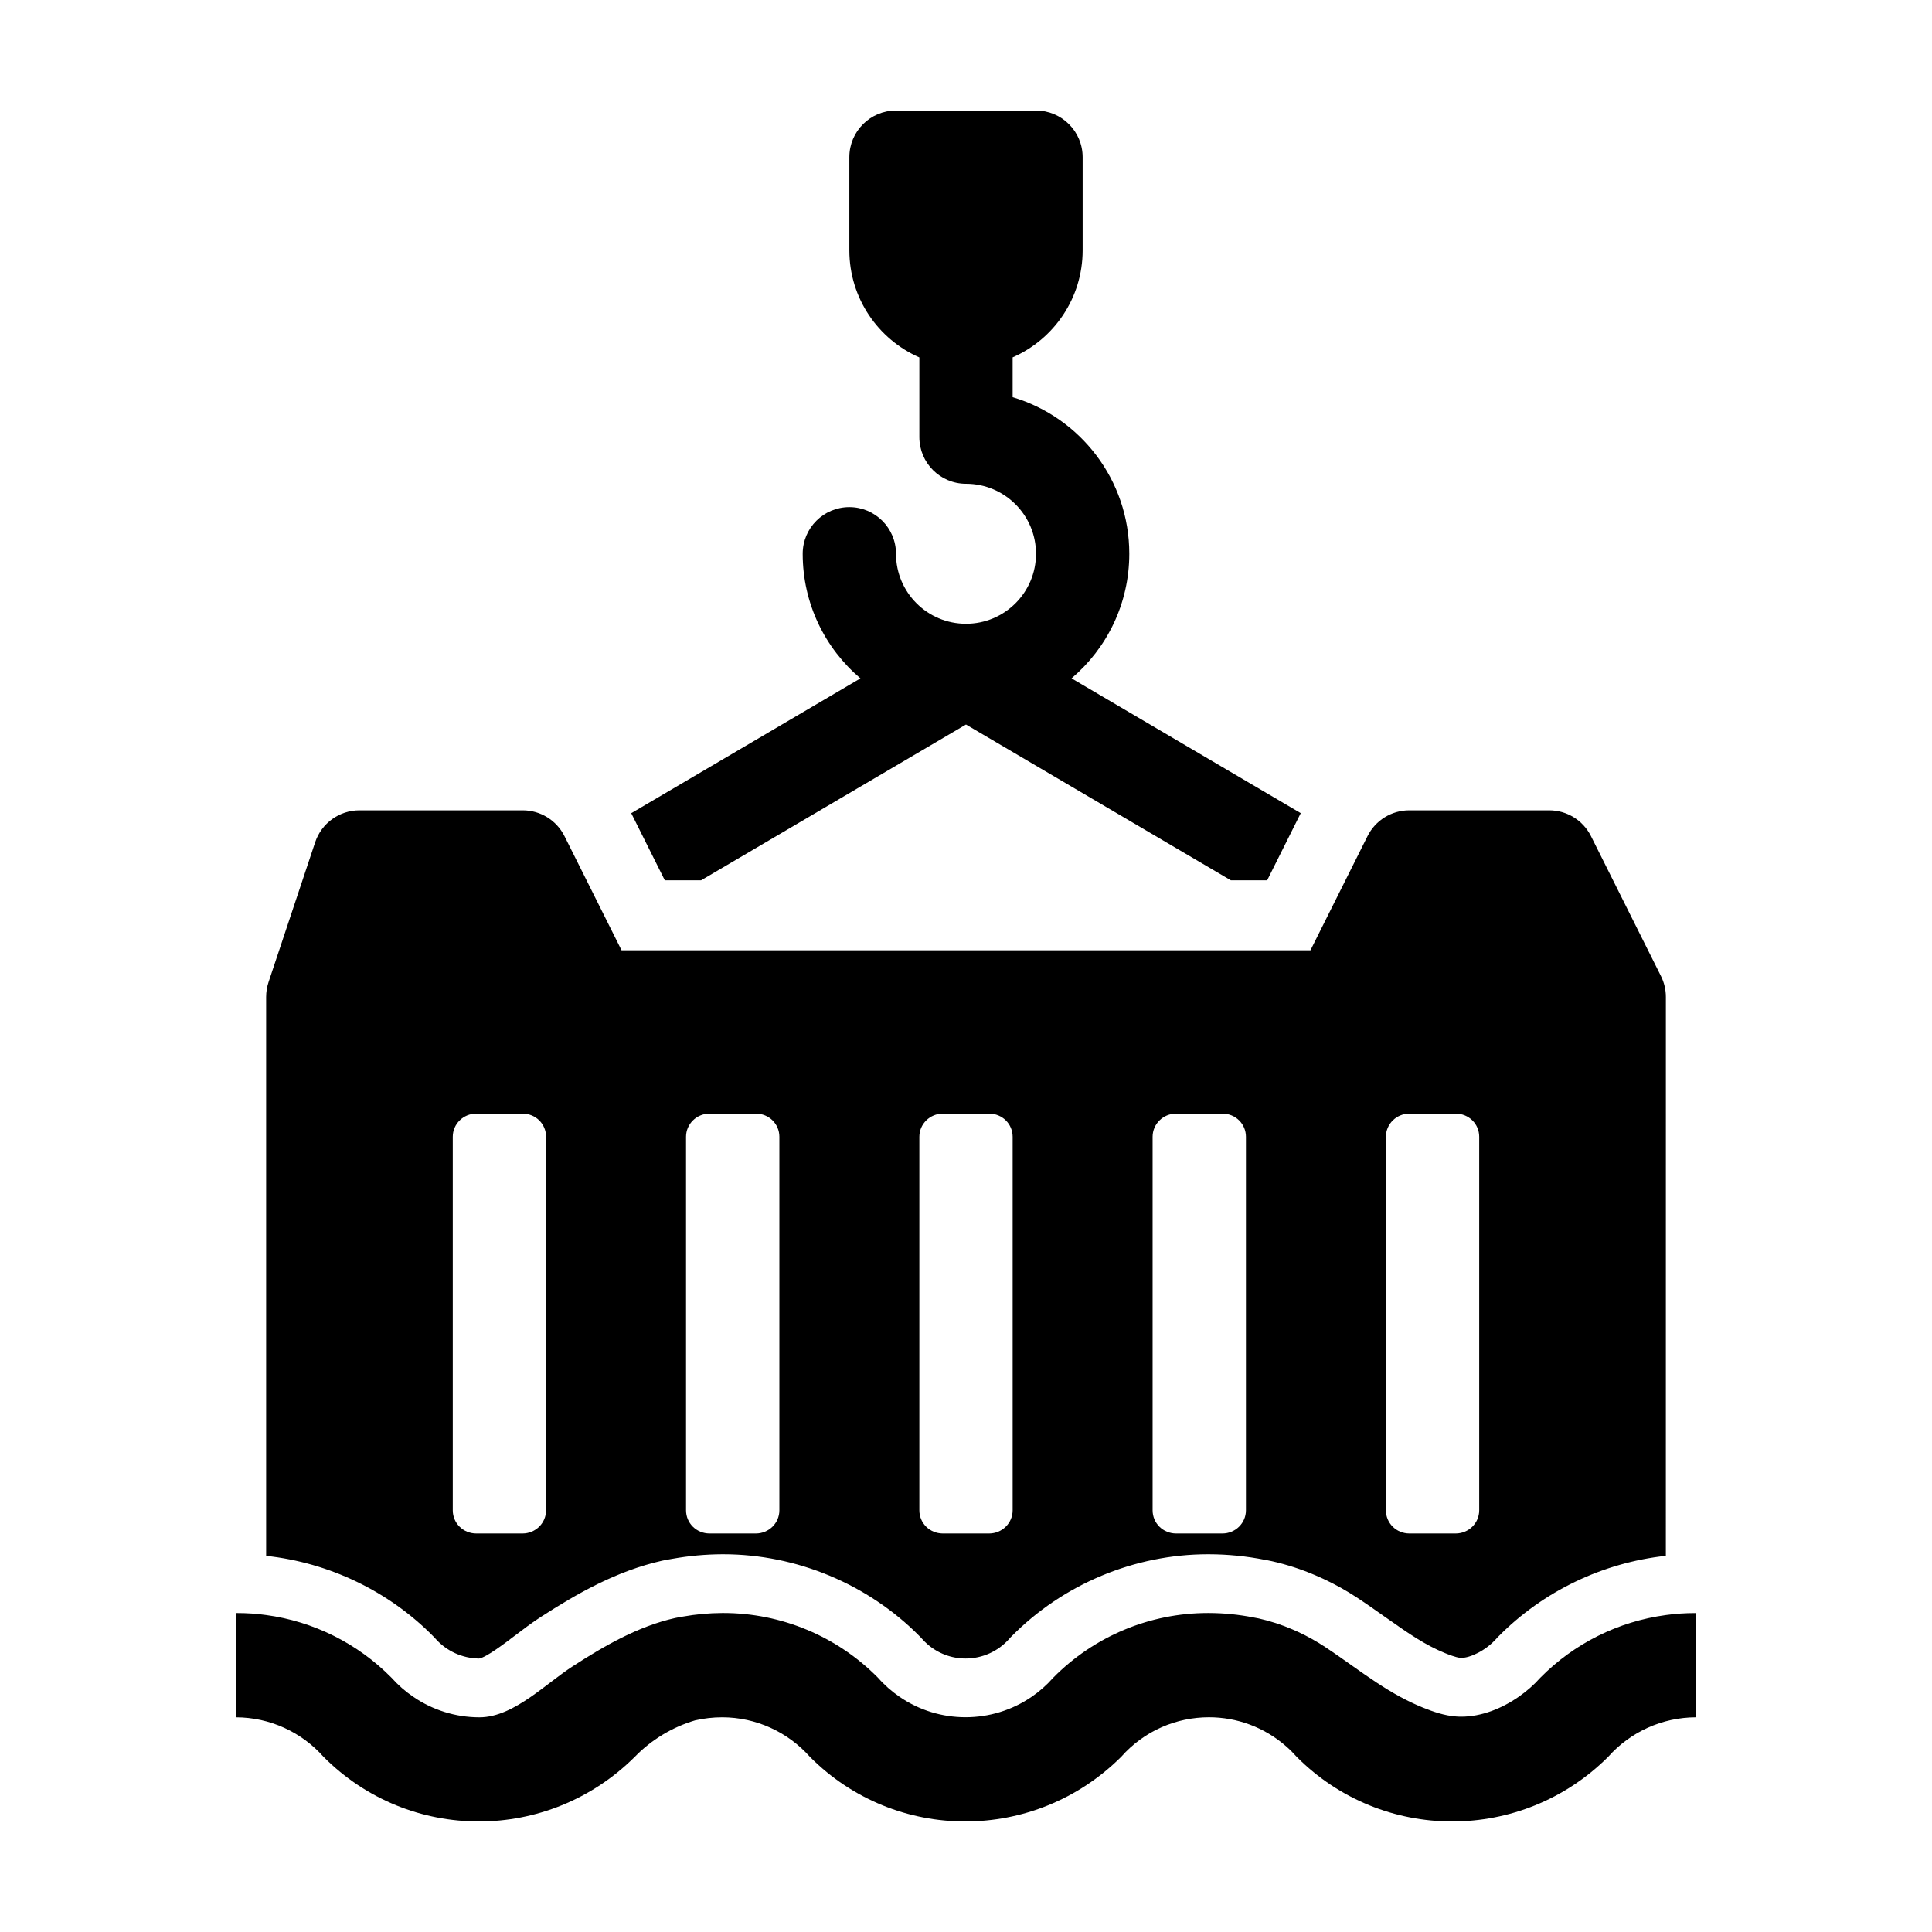
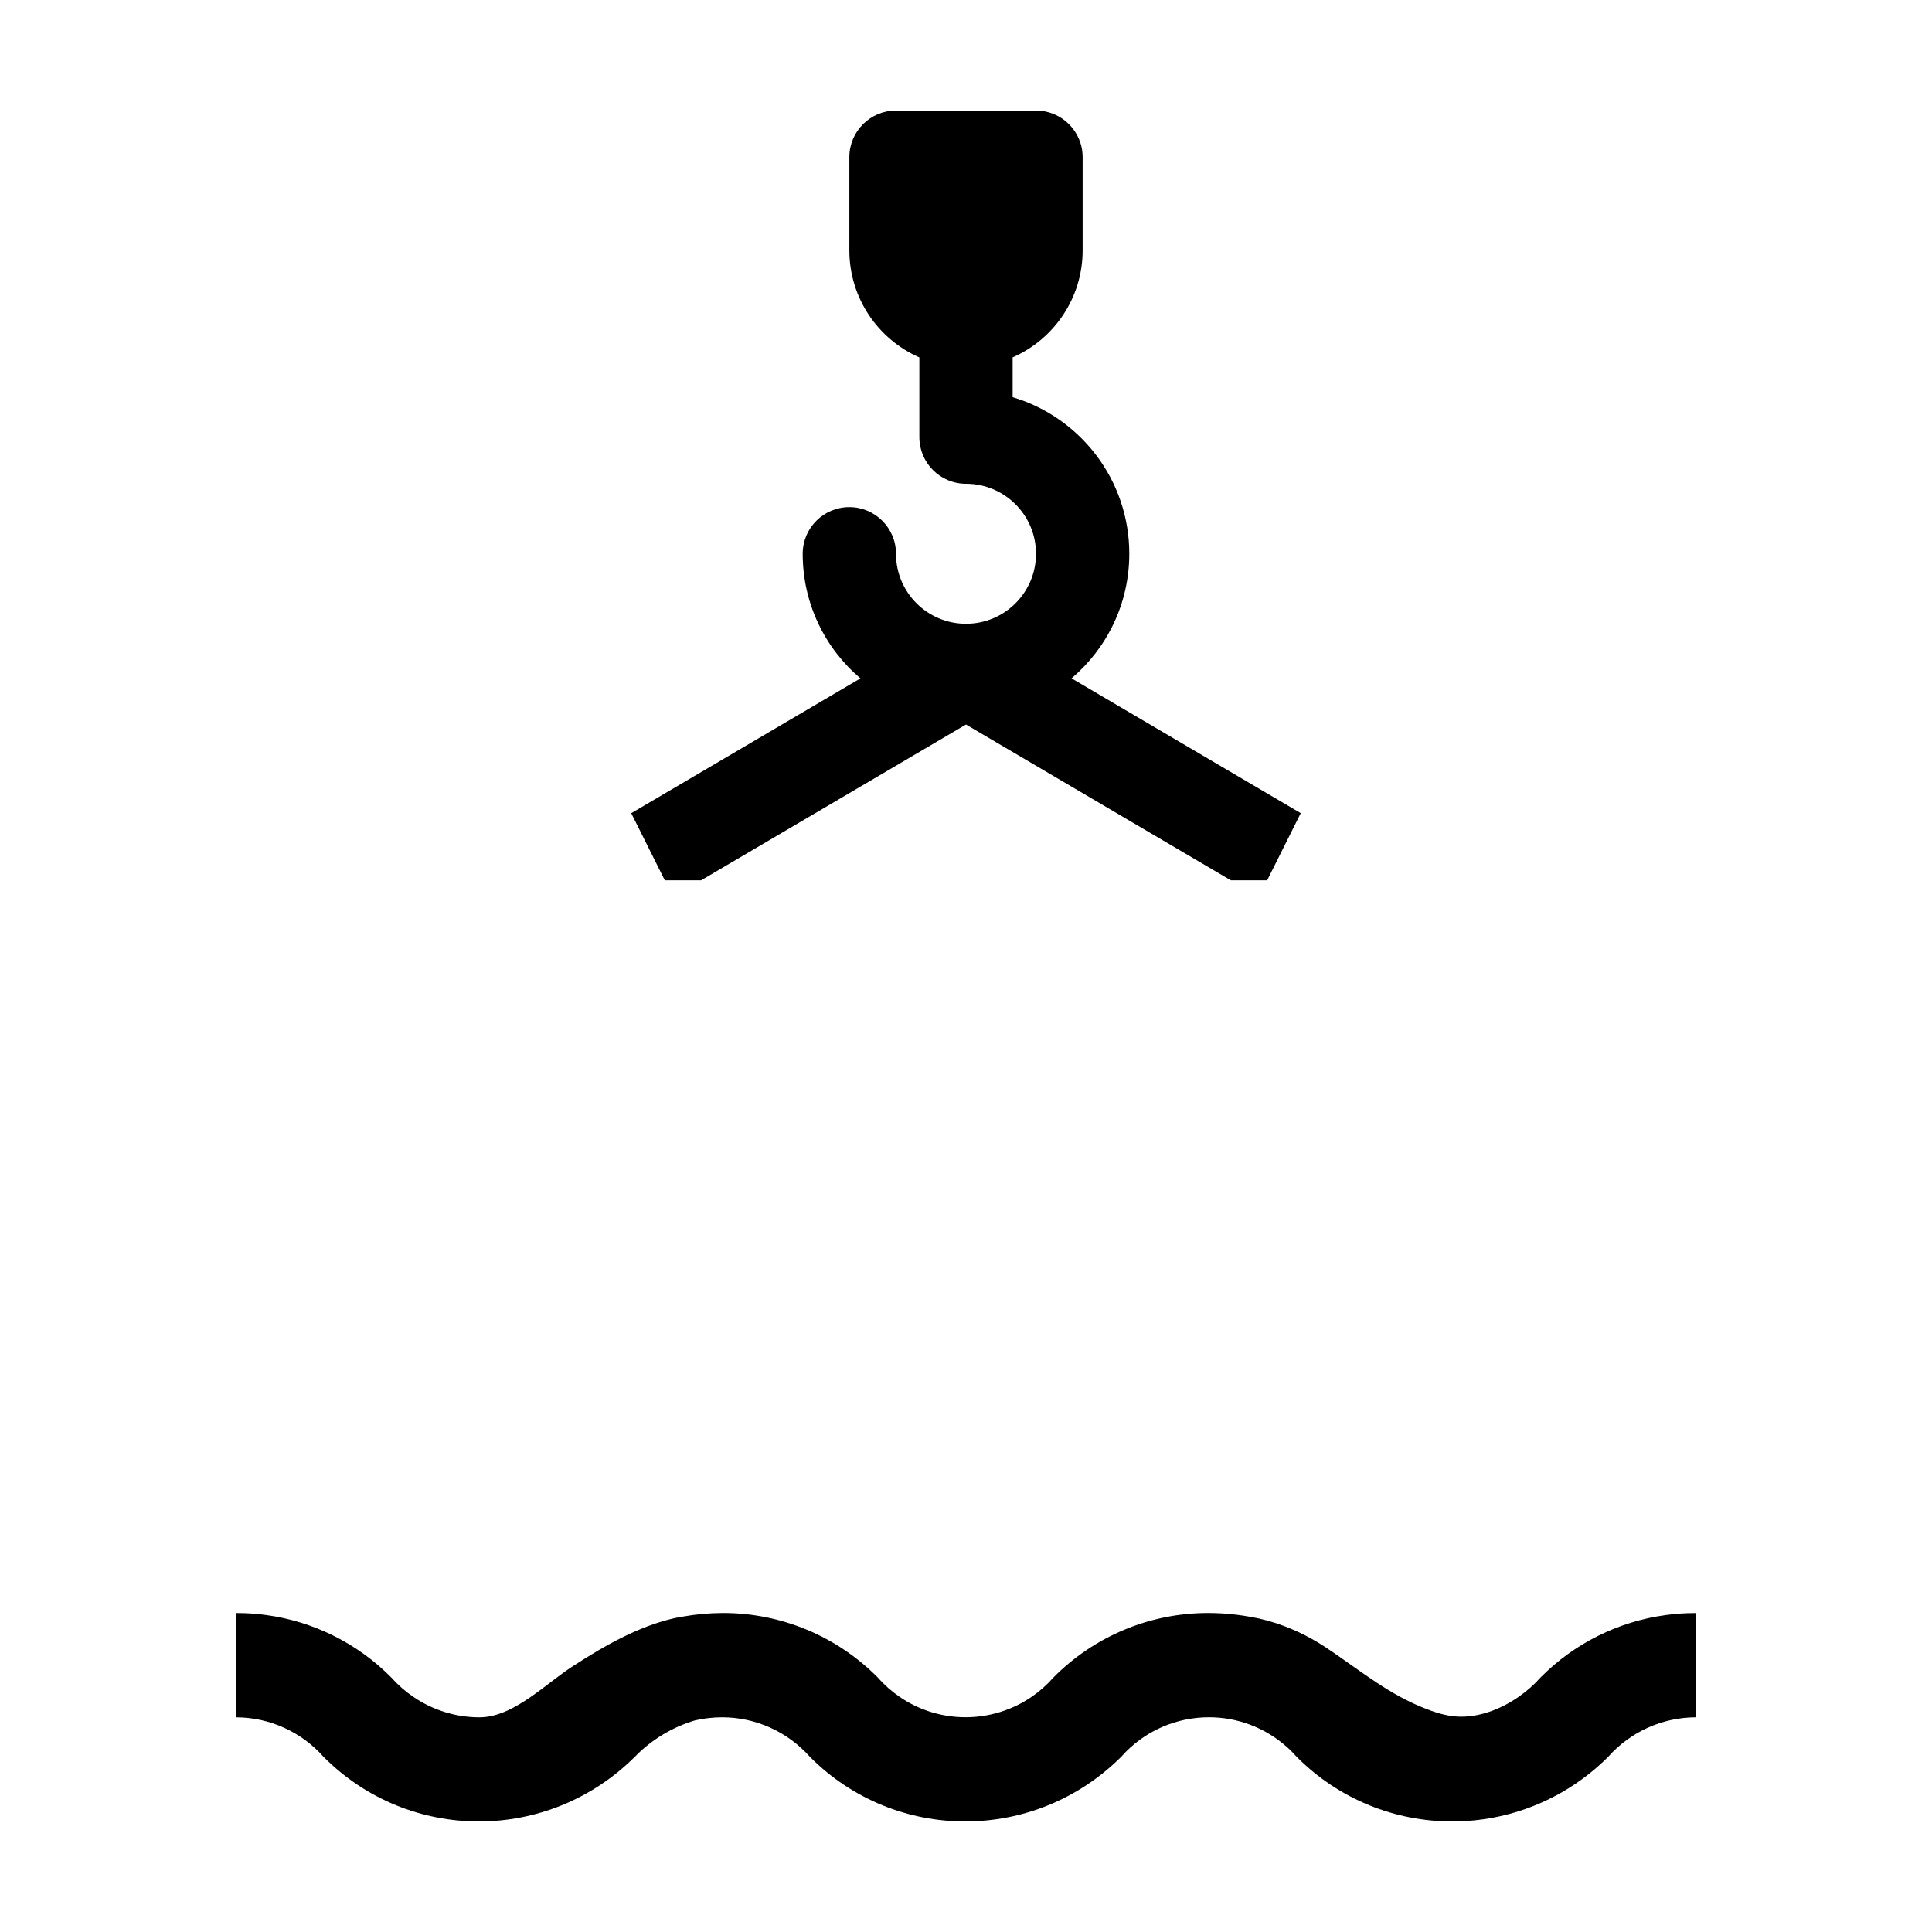
<svg xmlns="http://www.w3.org/2000/svg" fill="#000000" width="800px" height="800px" version="1.1" viewBox="144 144 512 512">
  <g>
    <path d="m320.18 377.3h9.609l70.207-41.293 70.199 41.293h9.613l8.902-17.801-60.738-35.73c9.355-7.941 15.301-19.785 15.301-33.02 0-19.609-13.039-36.168-30.914-41.488v-10.555c10.918-4.777 18.551-15.695 18.551-28.379v-24.676c0-6.828-5.539-12.363-12.367-12.363h-37.094c-6.828 0-12.363 5.535-12.363 12.363v24.676c0 12.688 7.633 23.602 18.551 28.391v21.125c0 6.828 5.535 12.363 12.363 12.363 10.242 0 18.551 8.305 18.551 18.551 0 10.242-8.305 18.547-18.551 18.547s-18.551-8.305-18.551-18.547c0-6.832-5.535-12.367-12.363-12.367s-12.363 5.535-12.363 12.367c0 13.234 5.941 25.078 15.301 33.02l-60.738 35.73z" />
-     <path d="m259.15 577.98 0.273 0.301c2.922 3.289 7.109 5.195 11.539 5.25 1.953-0.328 6.84-4.055 9.488-6.074 2.223-1.684 4.516-3.441 6.934-4.992 9.461-6.09 19.887-12.113 32.102-14.867 0.875-0.191 1.668-0.316 2.231-0.418 0.168-0.023 0.316-0.051 0.5-0.086 4.324-0.777 8.758-1.18 13.148-1.199h0.316c19.434 0 38.414 7.934 52.07 21.773l0.312 0.316 0.293 0.328c0.422 0.484 0.891 0.945 1.375 1.371 2.812 2.484 6.41 3.84 10.156 3.84 4.43 0 8.641-1.895 11.566-5.211l0.281-0.328 0.316-0.316c13.648-13.84 32.633-21.773 52.062-21.773h0.277c4.969 0.012 9.961 0.508 14.836 1.477l0.141 0.023 0.031 0.012c0.363 0.066 0.953 0.156 1.656 0.324 3.969 0.891 7.875 2.16 11.613 3.773 0.543 0.23 1.254 0.539 2.016 0.898 3.125 1.449 6.168 3.148 9.035 5.039 2.578 1.699 4.973 3.402 7.309 5.047l0.656 0.457c5.734 4.062 10.188 7.082 15.25 9.141 0.719 0.293 2.91 1.18 4.074 1.258 0.086 0.012 0.172 0.012 0.266 0.012 2.336 0 6.445-1.906 9.289-5.098l0.266-0.312 0.297-0.289c11.84-11.984 27.676-19.543 44.344-21.348l0.008-148.1c0-1.926-0.441-3.809-1.305-5.535l-18.547-37.09c-2.102-4.191-6.383-6.836-11.059-6.836h-37.094c-4.68 0-8.961 2.648-11.059 6.836l-15.129 30.258h-182.56l-15.129-30.258c-2.102-4.191-6.383-6.836-11.059-6.836h-43.281c-5.32 0-10.039 3.41-11.73 8.457l-12.363 37.09c-0.418 1.266-0.629 2.586-0.629 3.914v148.11c16.68 1.793 32.504 9.359 44.336 21.367zm252.13-132.72c0-3.391 2.801-6.137 6.242-6.137h12.242c3.496 0 6.242 2.746 6.242 6.137v98.992c0 3.391-2.797 6.141-6.242 6.141h-12.242c-3.496 0-6.242-2.75-6.242-6.141zm-61.828 0c0-3.391 2.797-6.137 6.242-6.137h12.254c3.496 0 6.238 2.746 6.238 6.137v98.992c0 3.391-2.797 6.141-6.238 6.141h-12.254c-3.5 0-6.242-2.75-6.242-6.141zm-61.816 0c0-3.391 2.801-6.137 6.242-6.137h12.242c3.496 0 6.242 2.746 6.242 6.137v98.992c0 3.391-2.797 6.141-6.242 6.141h-12.242c-3.496 0-6.242-2.75-6.242-6.141zm-61.828 0c0-3.391 2.797-6.137 6.238-6.137h12.254c3.5 0 6.242 2.746 6.242 6.137v98.992c0 3.391-2.797 6.141-6.242 6.141h-12.254c-3.496 0-6.238-2.75-6.238-6.141zm-61.82 0c0-3.391 2.797-6.137 6.242-6.137h12.242c3.496 0 6.242 2.746 6.242 6.137v98.992c0 3.391-2.801 6.141-6.242 6.141h-12.242c-3.5 0-6.242-2.75-6.242-6.141z" />
    <path d="m593.21 571.48c-2.606 0-5.199 0.172-7.742 0.527-12.551 1.691-24.262 7.481-33.266 16.602-1.633 1.844-3.586 3.57-5.75 5.066-4.504 3.133-9.898 5.262-15.184 5.262-0.48 0-0.945-0.016-1.422-0.055-3.039-0.223-5.949-1.219-8.758-2.352-2.109-0.852-4.098-1.82-6.019-2.852-4.363-2.371-8.359-5.16-12.391-8.012-2.469-1.738-4.949-3.508-7.543-5.223-2.254-1.48-4.621-2.805-7.062-3.941-0.5-0.23-1.008-0.457-1.531-0.68-2.898-1.254-5.906-2.227-8.977-2.918-0.465-0.105-0.953-0.16-1.387-0.262-3.891-0.77-7.844-1.164-11.812-1.176h-0.258c-15.395 0-30.156 6.168-40.98 17.133-1.734 1.965-3.652 3.656-5.719 5.066-5.234 3.598-11.375 5.422-17.527 5.422-6.098 0-12.211-1.785-17.496-5.422-1.012-0.695-2.004-1.465-2.961-2.301-0.977-0.863-1.906-1.785-2.766-2.766-10.82-10.957-25.582-17.133-40.98-17.133h-0.246c-3.523 0.016-7.023 0.336-10.48 0.953-0.695 0.133-1.379 0.223-2.055 0.379-9.82 2.207-18.695 7.344-27.07 12.758-3.481 2.242-7.215 5.406-11.129 8.117-4.332 2.996-8.906 5.438-13.652 5.438h-0.055c-6.293-0.016-12.367-1.941-17.469-5.438-2.102-1.422-4.035-3.113-5.758-5.047-8.984-9.117-20.695-14.93-33.234-16.621-2.543-0.359-5.133-0.527-7.734-0.527h-0.246v27.633c8.883 0.023 17.324 3.848 23.219 10.496 11.332 11.391 26.211 17.105 41.145 17.105 14.879 0 29.805-5.691 41.297-17.109 4.414-4.551 9.926-7.875 15.992-9.68 2.367-0.543 4.777-0.816 7.203-0.816h0.031c8.883 0.023 17.32 3.844 23.215 10.496 11.336 11.395 26.227 17.109 41.145 17.109 14.902 0 29.824-5.691 41.309-17.109 6.141-6.953 14.691-10.504 23.285-10.504 7.301 0 14.629 2.559 20.535 7.773 0.973 0.852 1.875 1.762 2.731 2.731 11.352 11.402 26.262 17.109 41.191 17.109 14.922 0 29.855-5.691 41.316-17.109 5.91-6.648 14.379-10.469 23.277-10.496v-27.633z" />
  </g>
</svg>